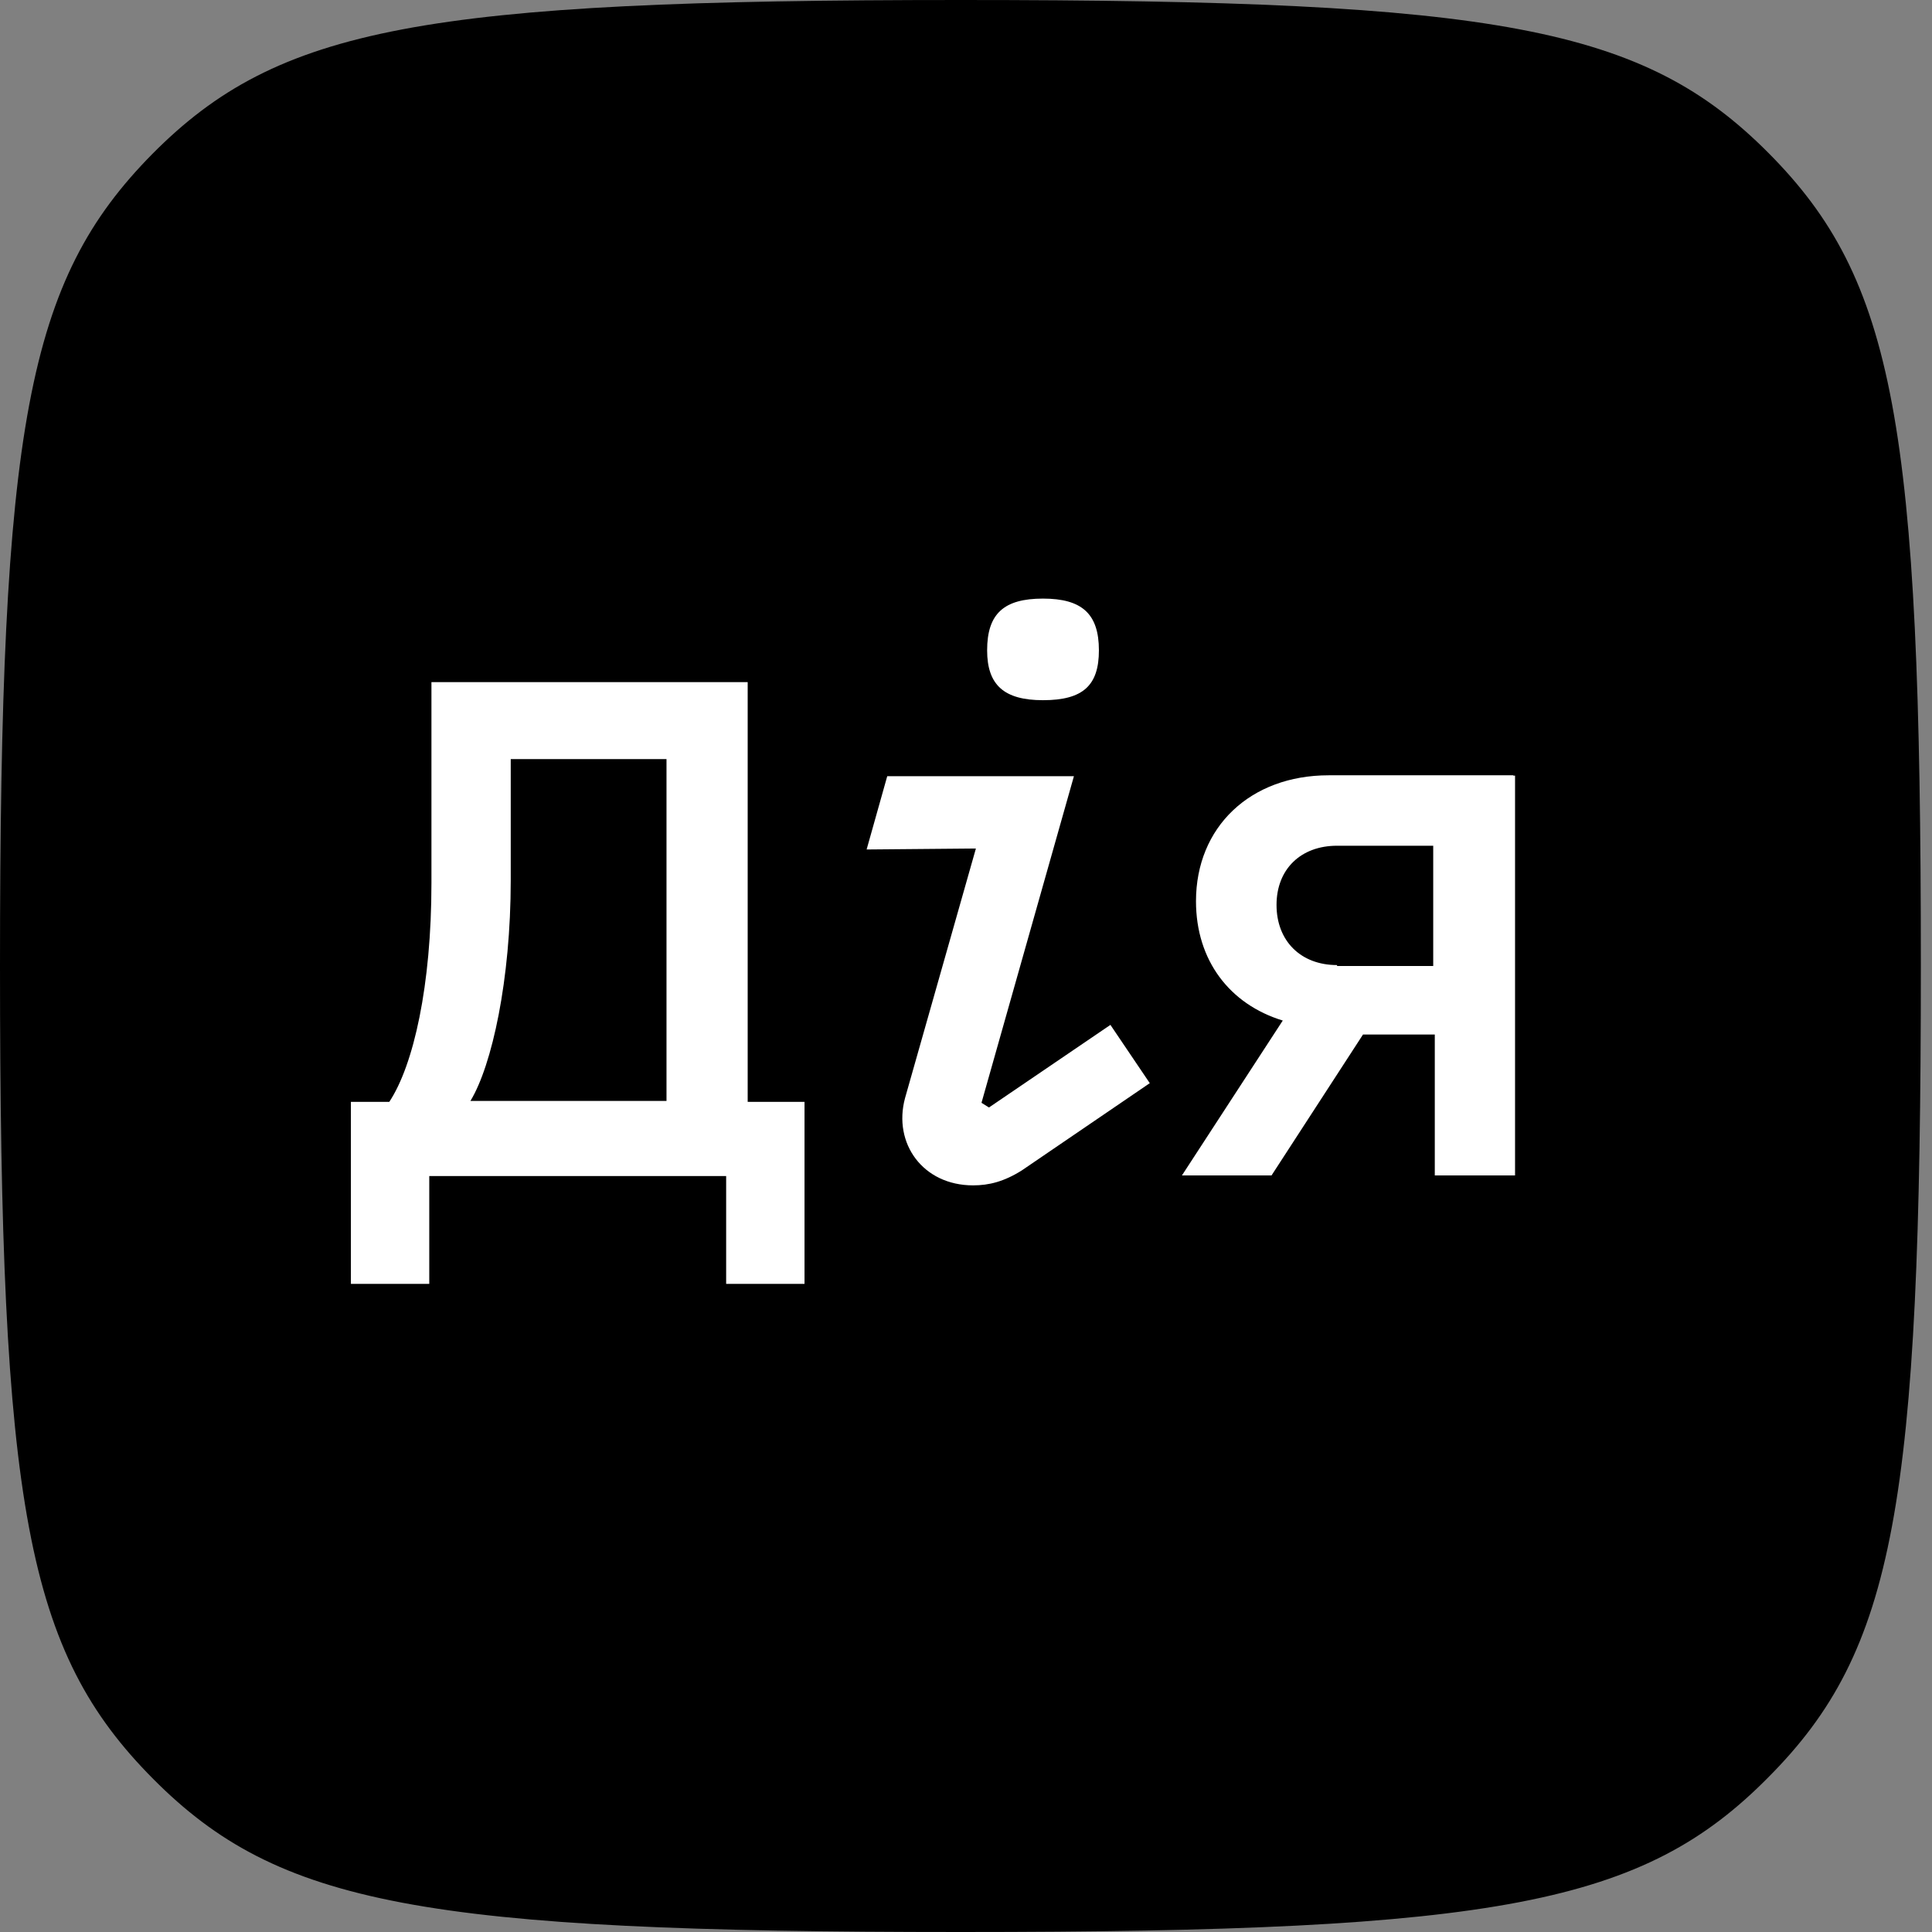
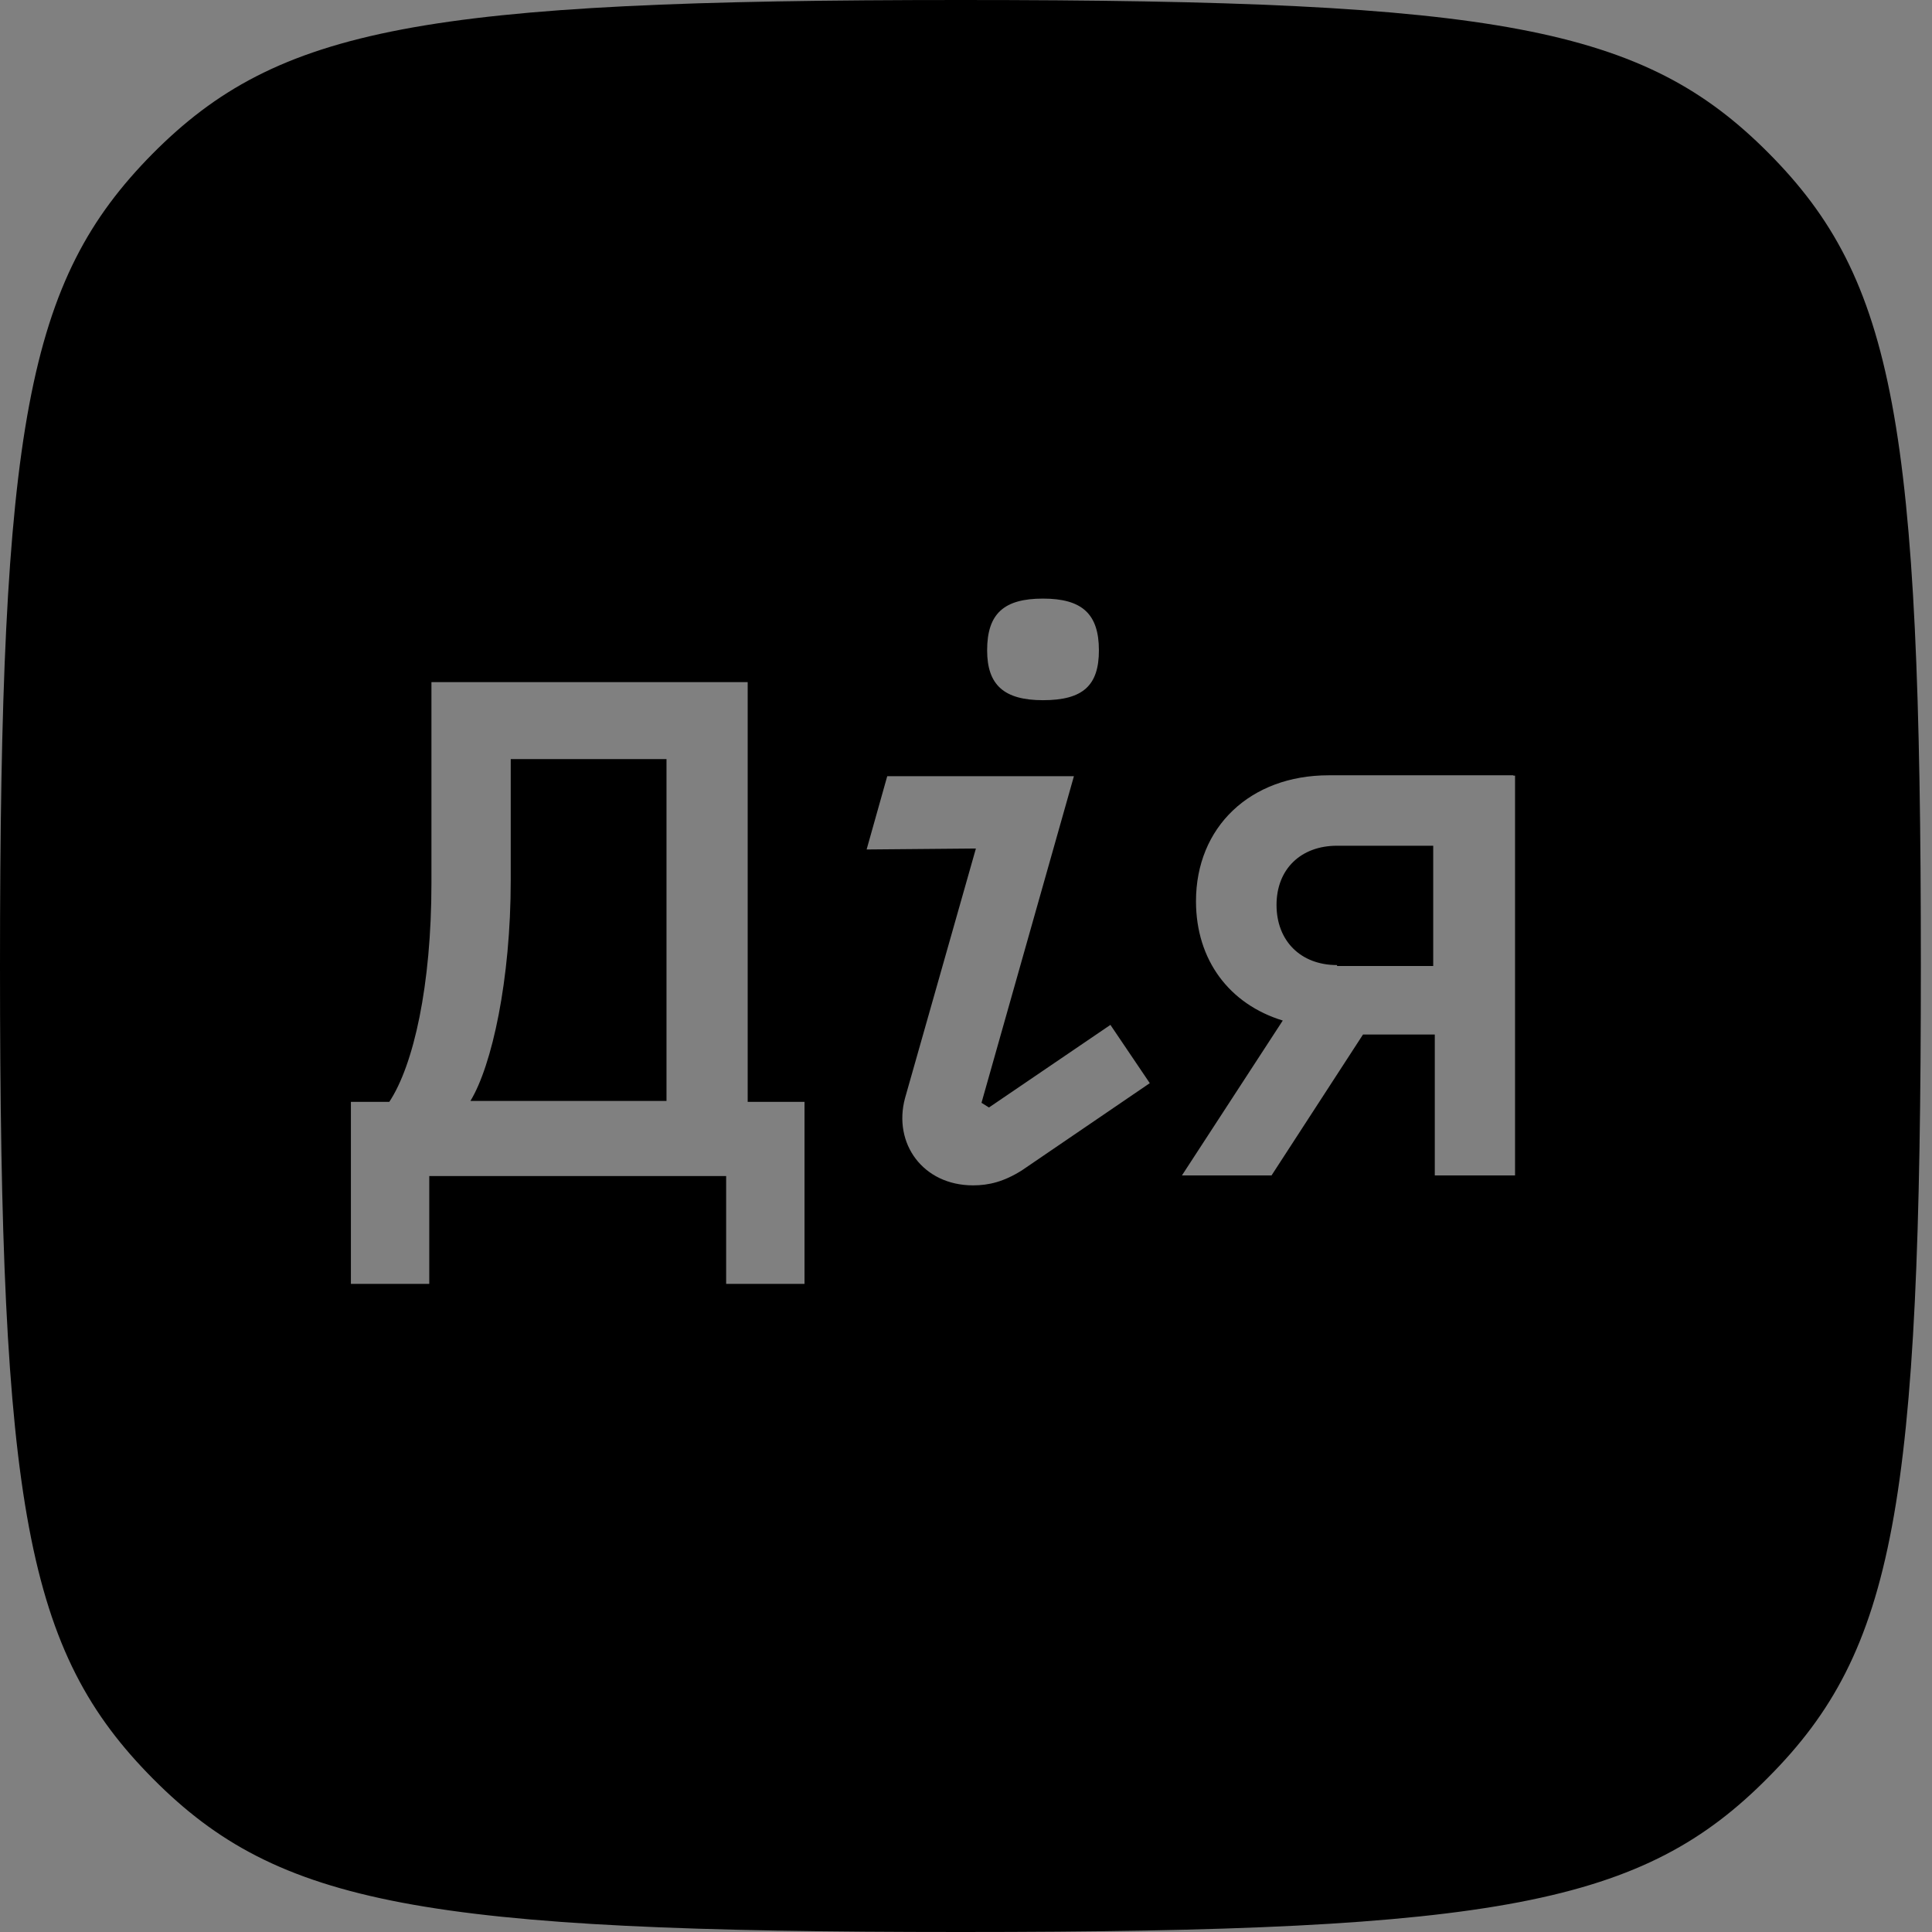
<svg xmlns="http://www.w3.org/2000/svg" width="48" height="48" viewBox="0 0 48 48" fill="none">
  <rect x="0" y="0" width="48" height="48" fill="#808080" stroke="none" />
-   <rect x="3" y="3" width="42" height="42" rx="10" fill="white" />
  <path d="M23.873 48C10.51 48 6.918 47.327 3.808 44.199C0.652 41.025 0 37.432 0 24C0 10.568 0.675 6.975 3.785 3.825C6.911 0.674 10.51 0 23.873 0C37.237 0 40.828 0.674 43.938 3.801C47.072 6.952 47.723 10.544 47.723 23.977C47.723 37.409 47.072 41.001 43.938 44.152C40.828 47.303 37.237 48 23.873 48ZM33.219 23.977C32.312 23.977 31.715 23.373 31.715 22.483C31.715 21.592 32.32 21.012 33.219 21.012H35.608V24H33.219V23.977ZM37.602 19.262H33.01C31.063 19.262 29.714 20.547 29.714 22.39C29.714 23.861 30.551 24.952 31.87 25.355L29.365 29.203H31.591L33.863 25.703H35.647V29.203H37.641V19.27H37.594L37.602 19.262ZM12.689 21.871V18.859H16.559V27.352H11.688C12.224 26.47 12.689 24.341 12.689 21.871ZM18.607 16.947H10.719V21.941C10.719 24.48 10.277 26.462 9.672 27.375H8.718V31.897H10.665V29.218H18.041V31.897H19.988V27.375H18.576V16.947H18.599H18.607ZM24.571 27.515L24.385 27.399L26.681 19.285H22.043L21.531 21.105L24.246 21.081L22.485 27.283C22.183 28.405 22.927 29.45 24.176 29.45C24.571 29.45 24.944 29.357 25.386 29.079L28.566 26.911L27.588 25.463L24.571 27.515ZM25.913 17.396C26.914 17.396 27.302 17.024 27.302 16.157C27.302 15.252 26.883 14.872 25.913 14.872C24.944 14.872 24.525 15.244 24.525 16.157C24.525 17.017 24.944 17.396 25.913 17.396Z" fill="black" />
</svg>